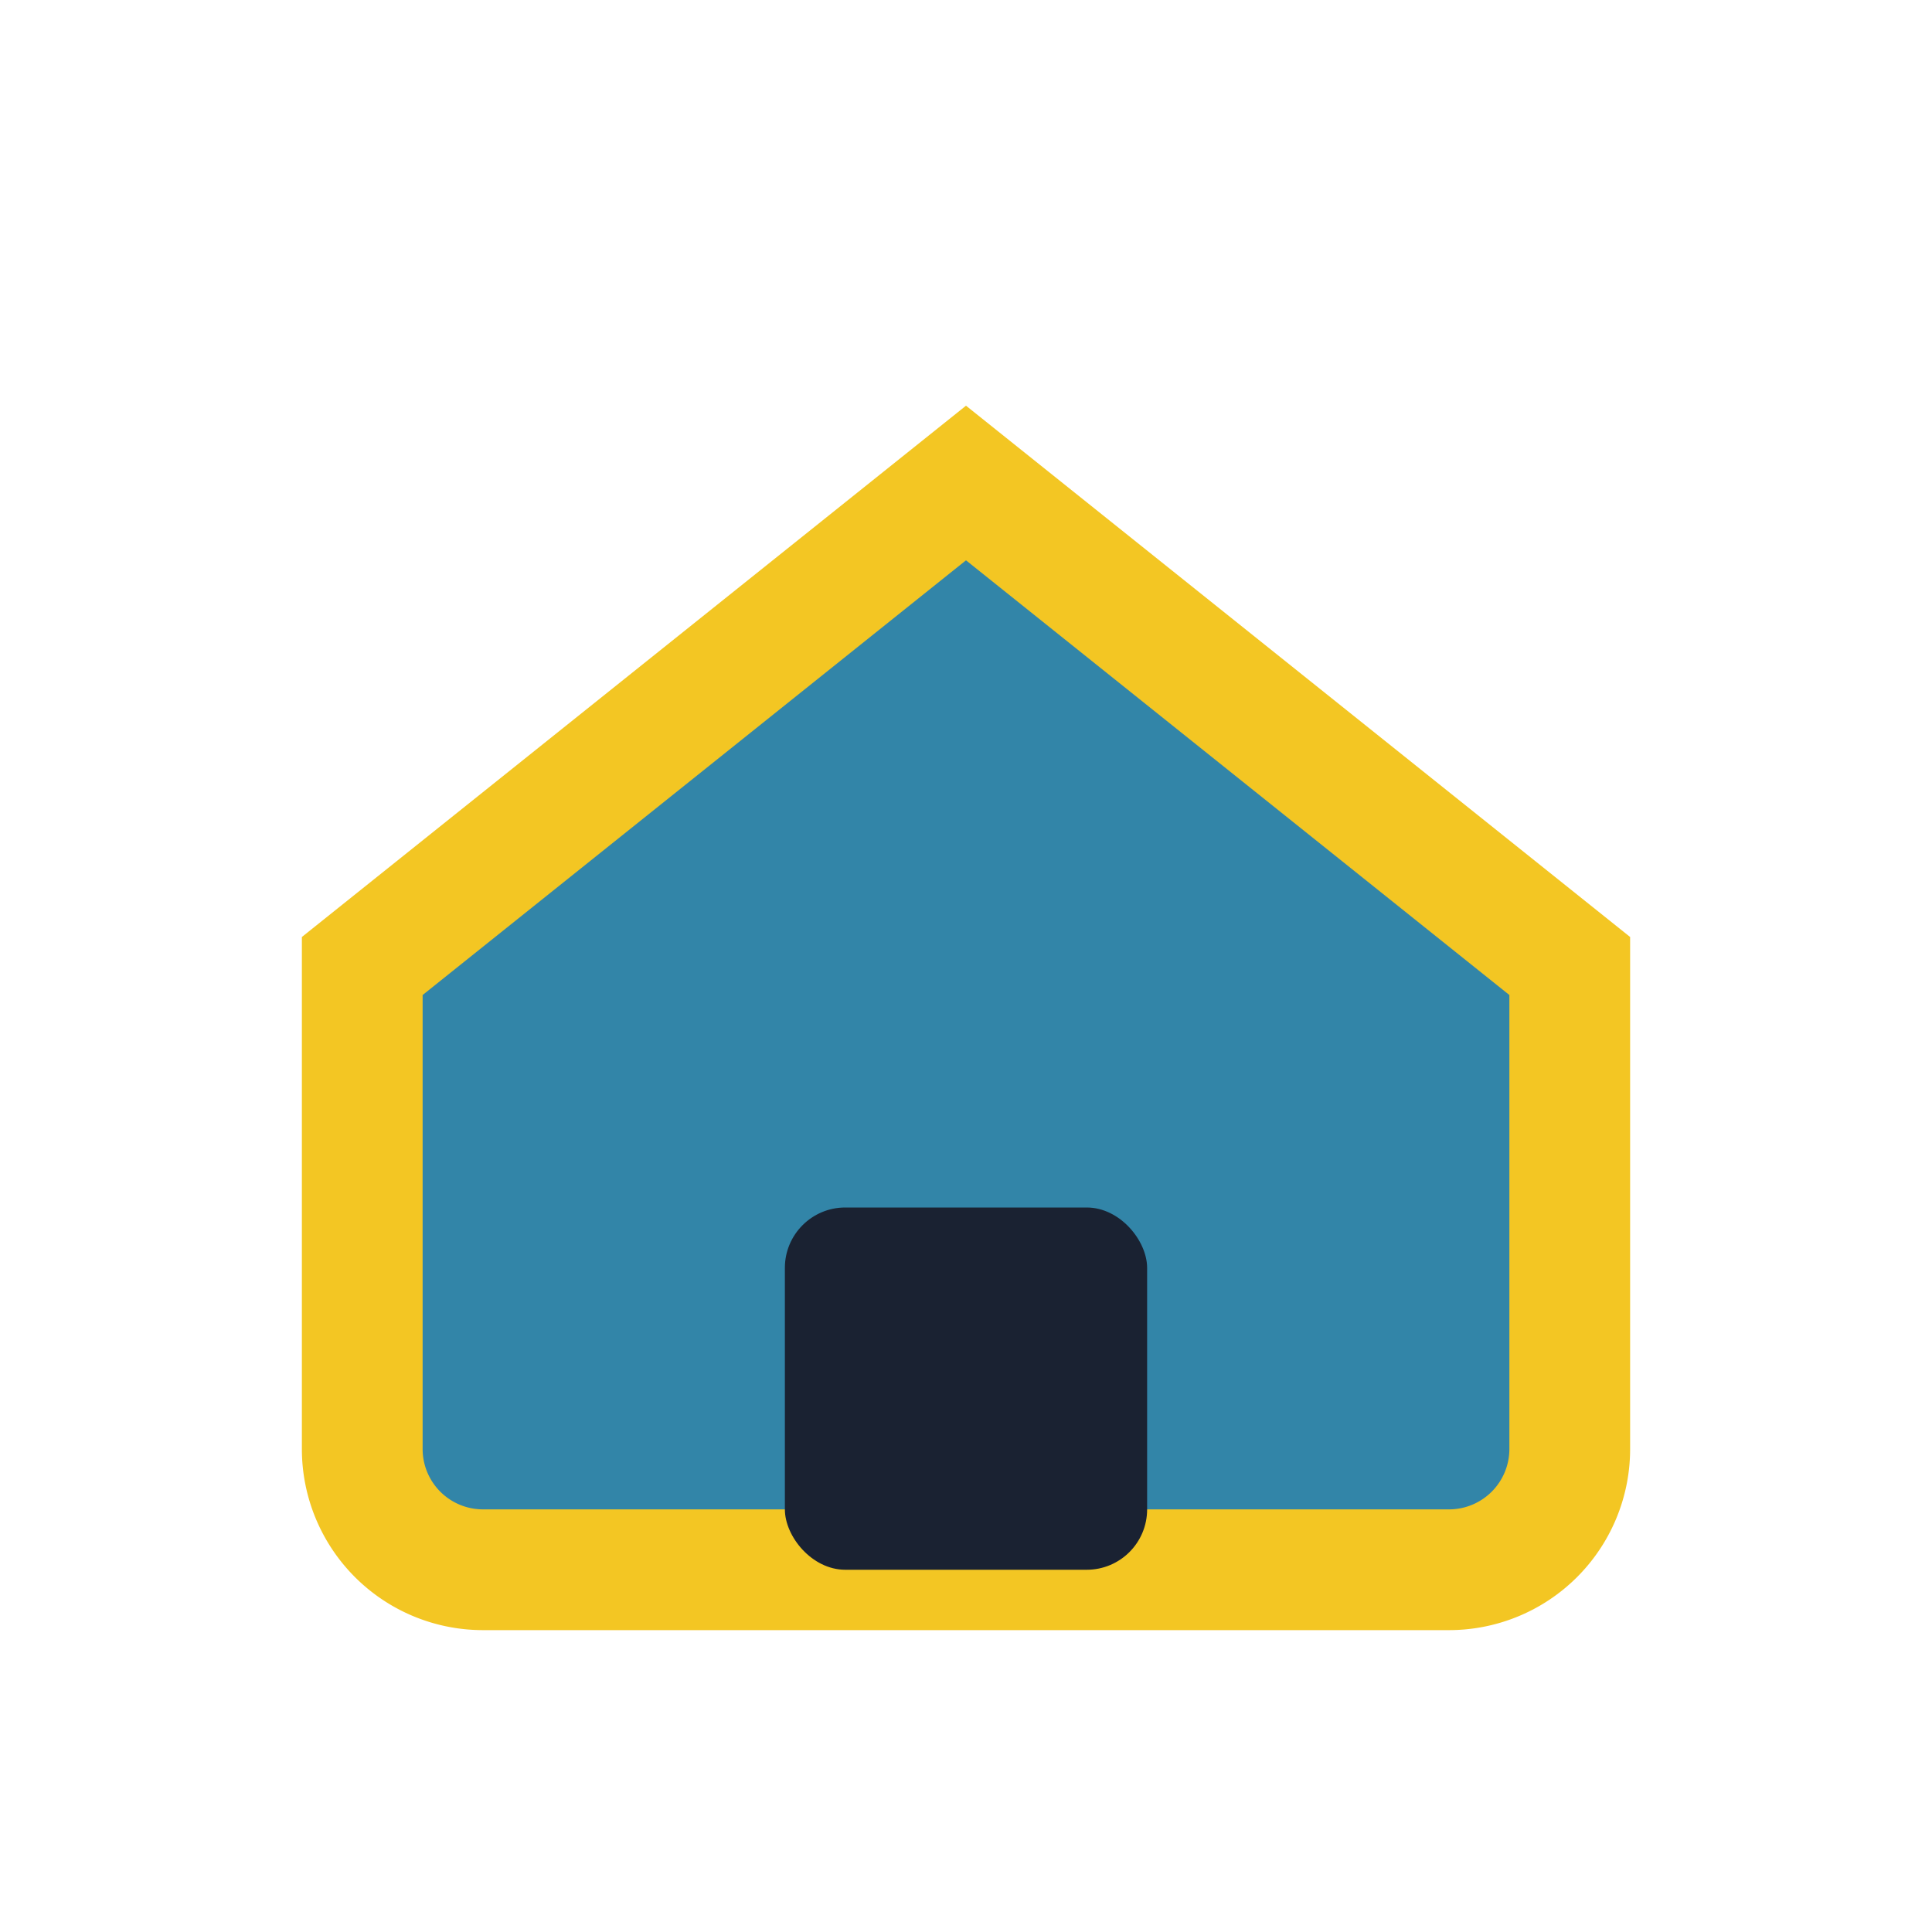
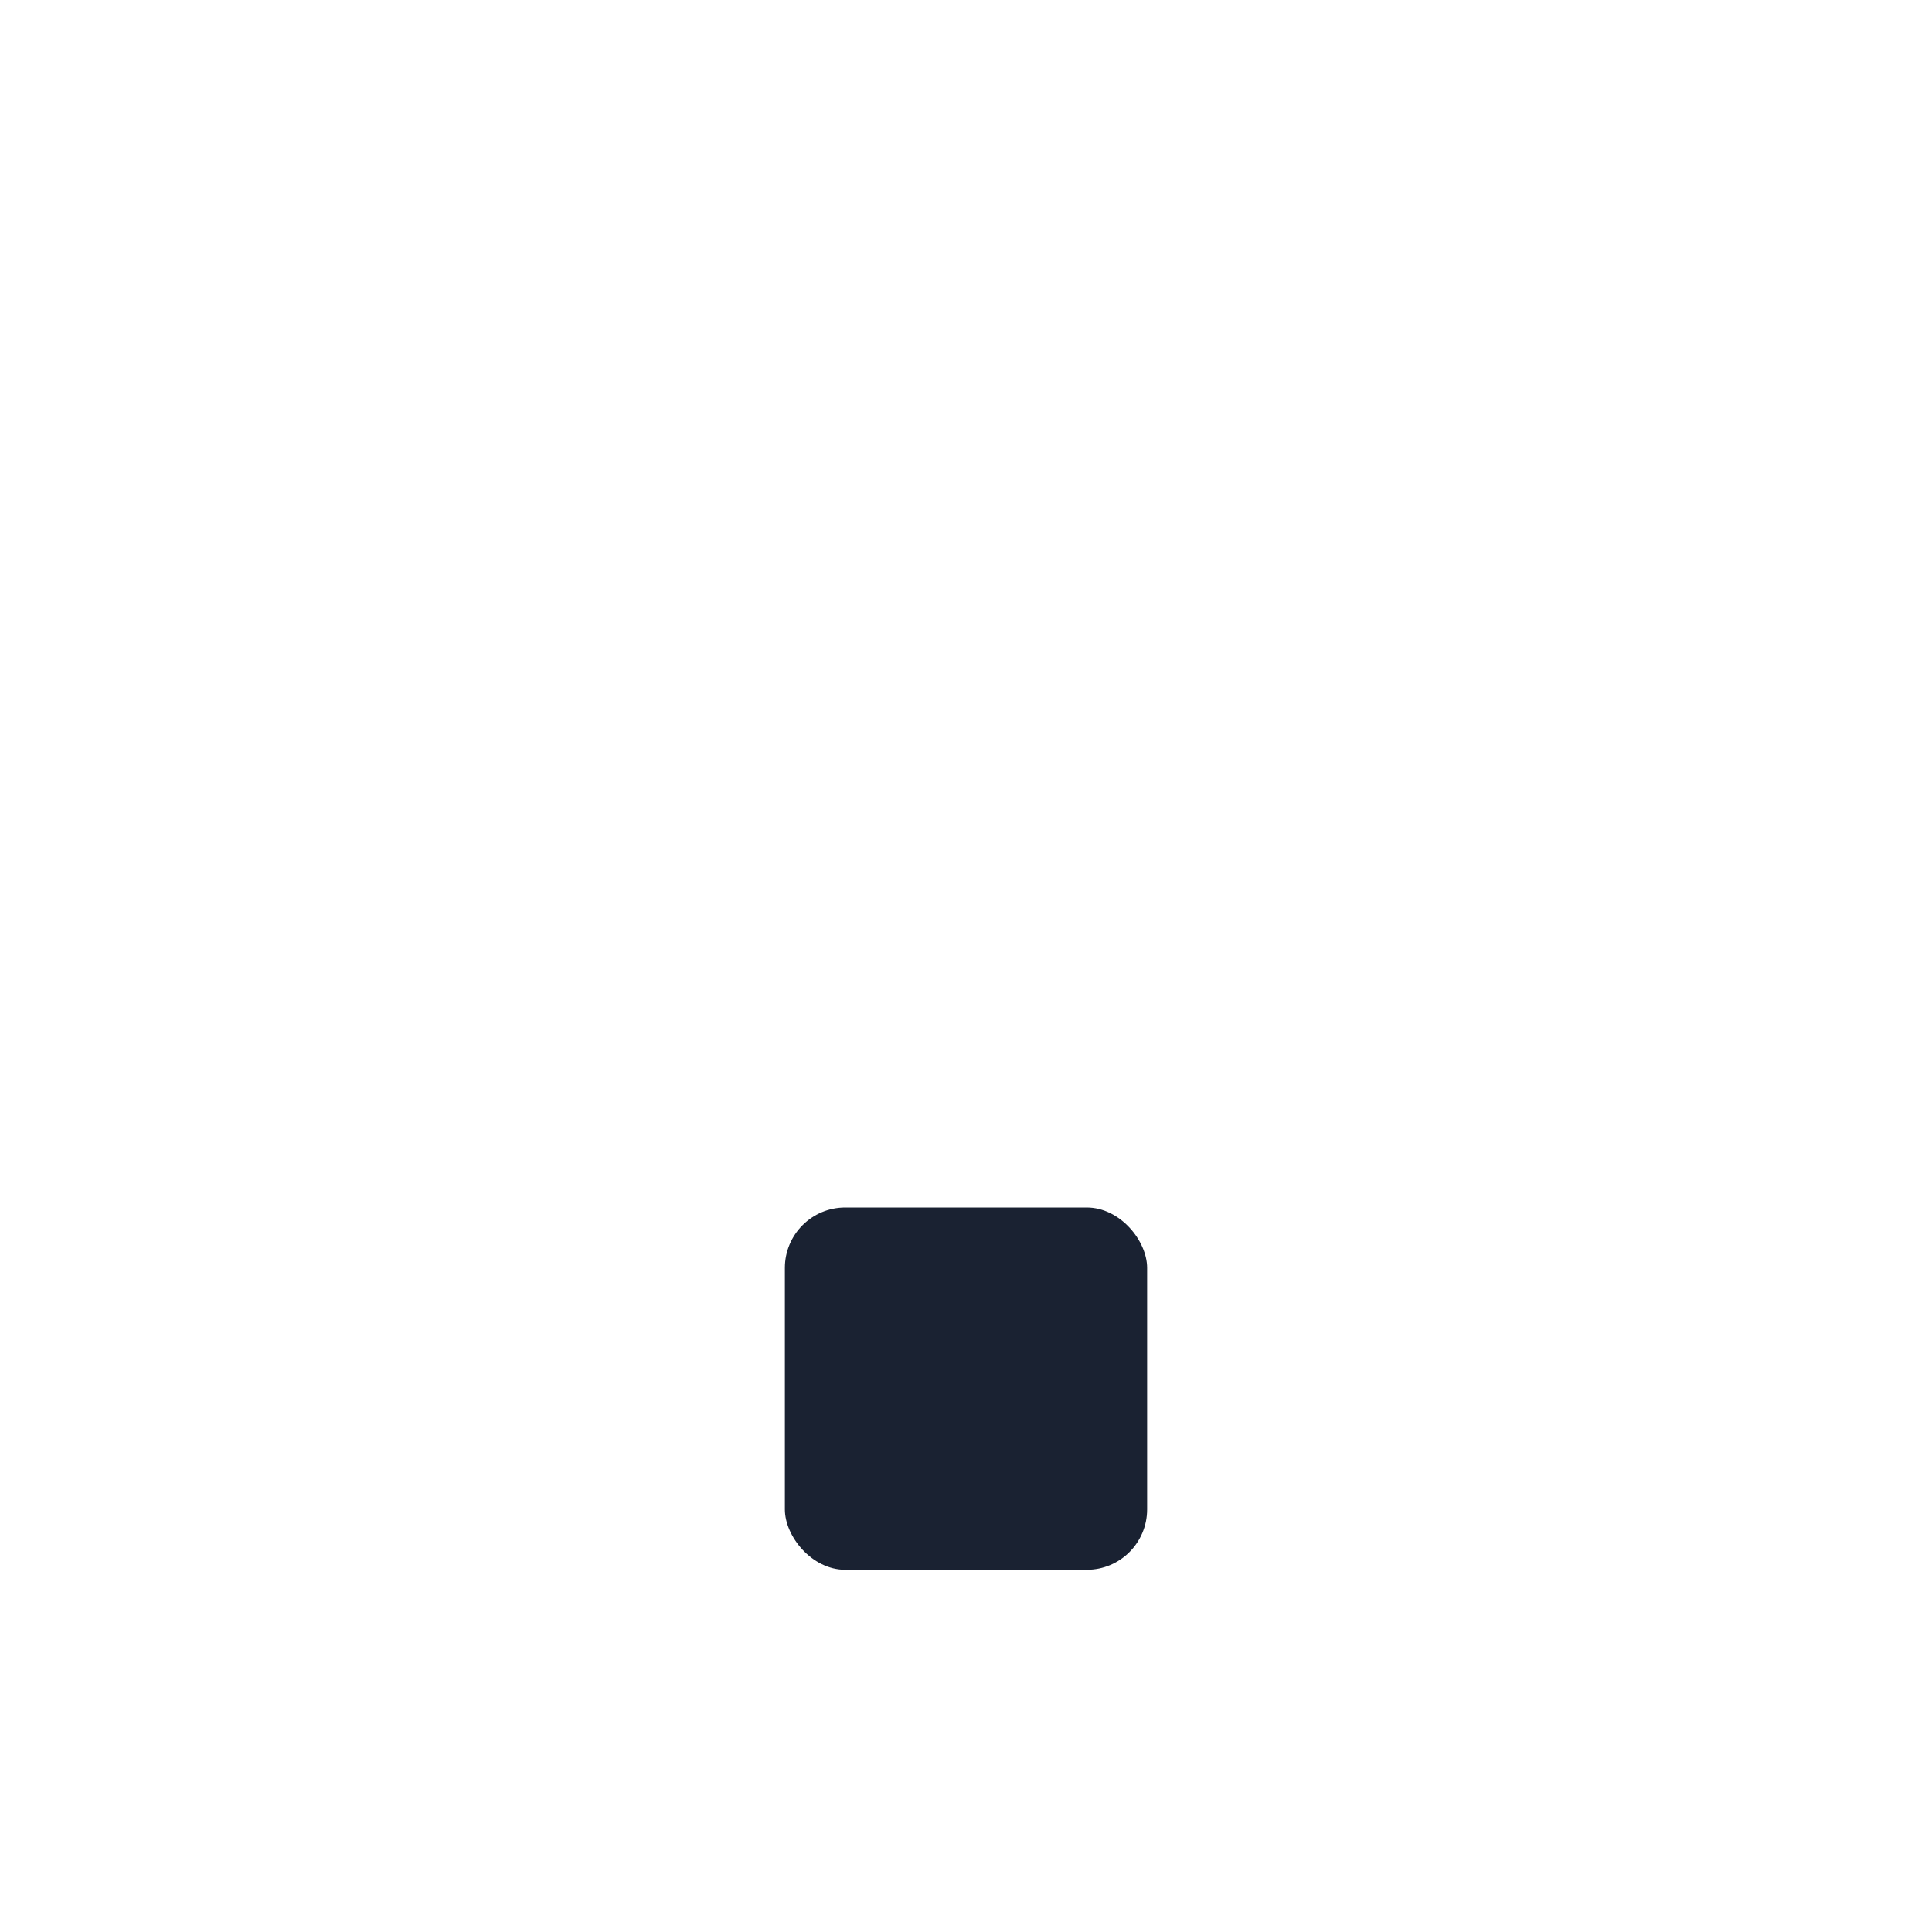
<svg xmlns="http://www.w3.org/2000/svg" viewBox="0 0 32 32" width="32" height="32">
-   <path d="M6 16l10-8 10 8v8a2 2 0 0 1-2 2H8a2 2 0 0 1-2-2z" fill="#3285A8" stroke="#F3C623" stroke-width="2" />
  <rect x="13" y="20" width="6" height="6" rx="1" fill="#1A2232" />
</svg>